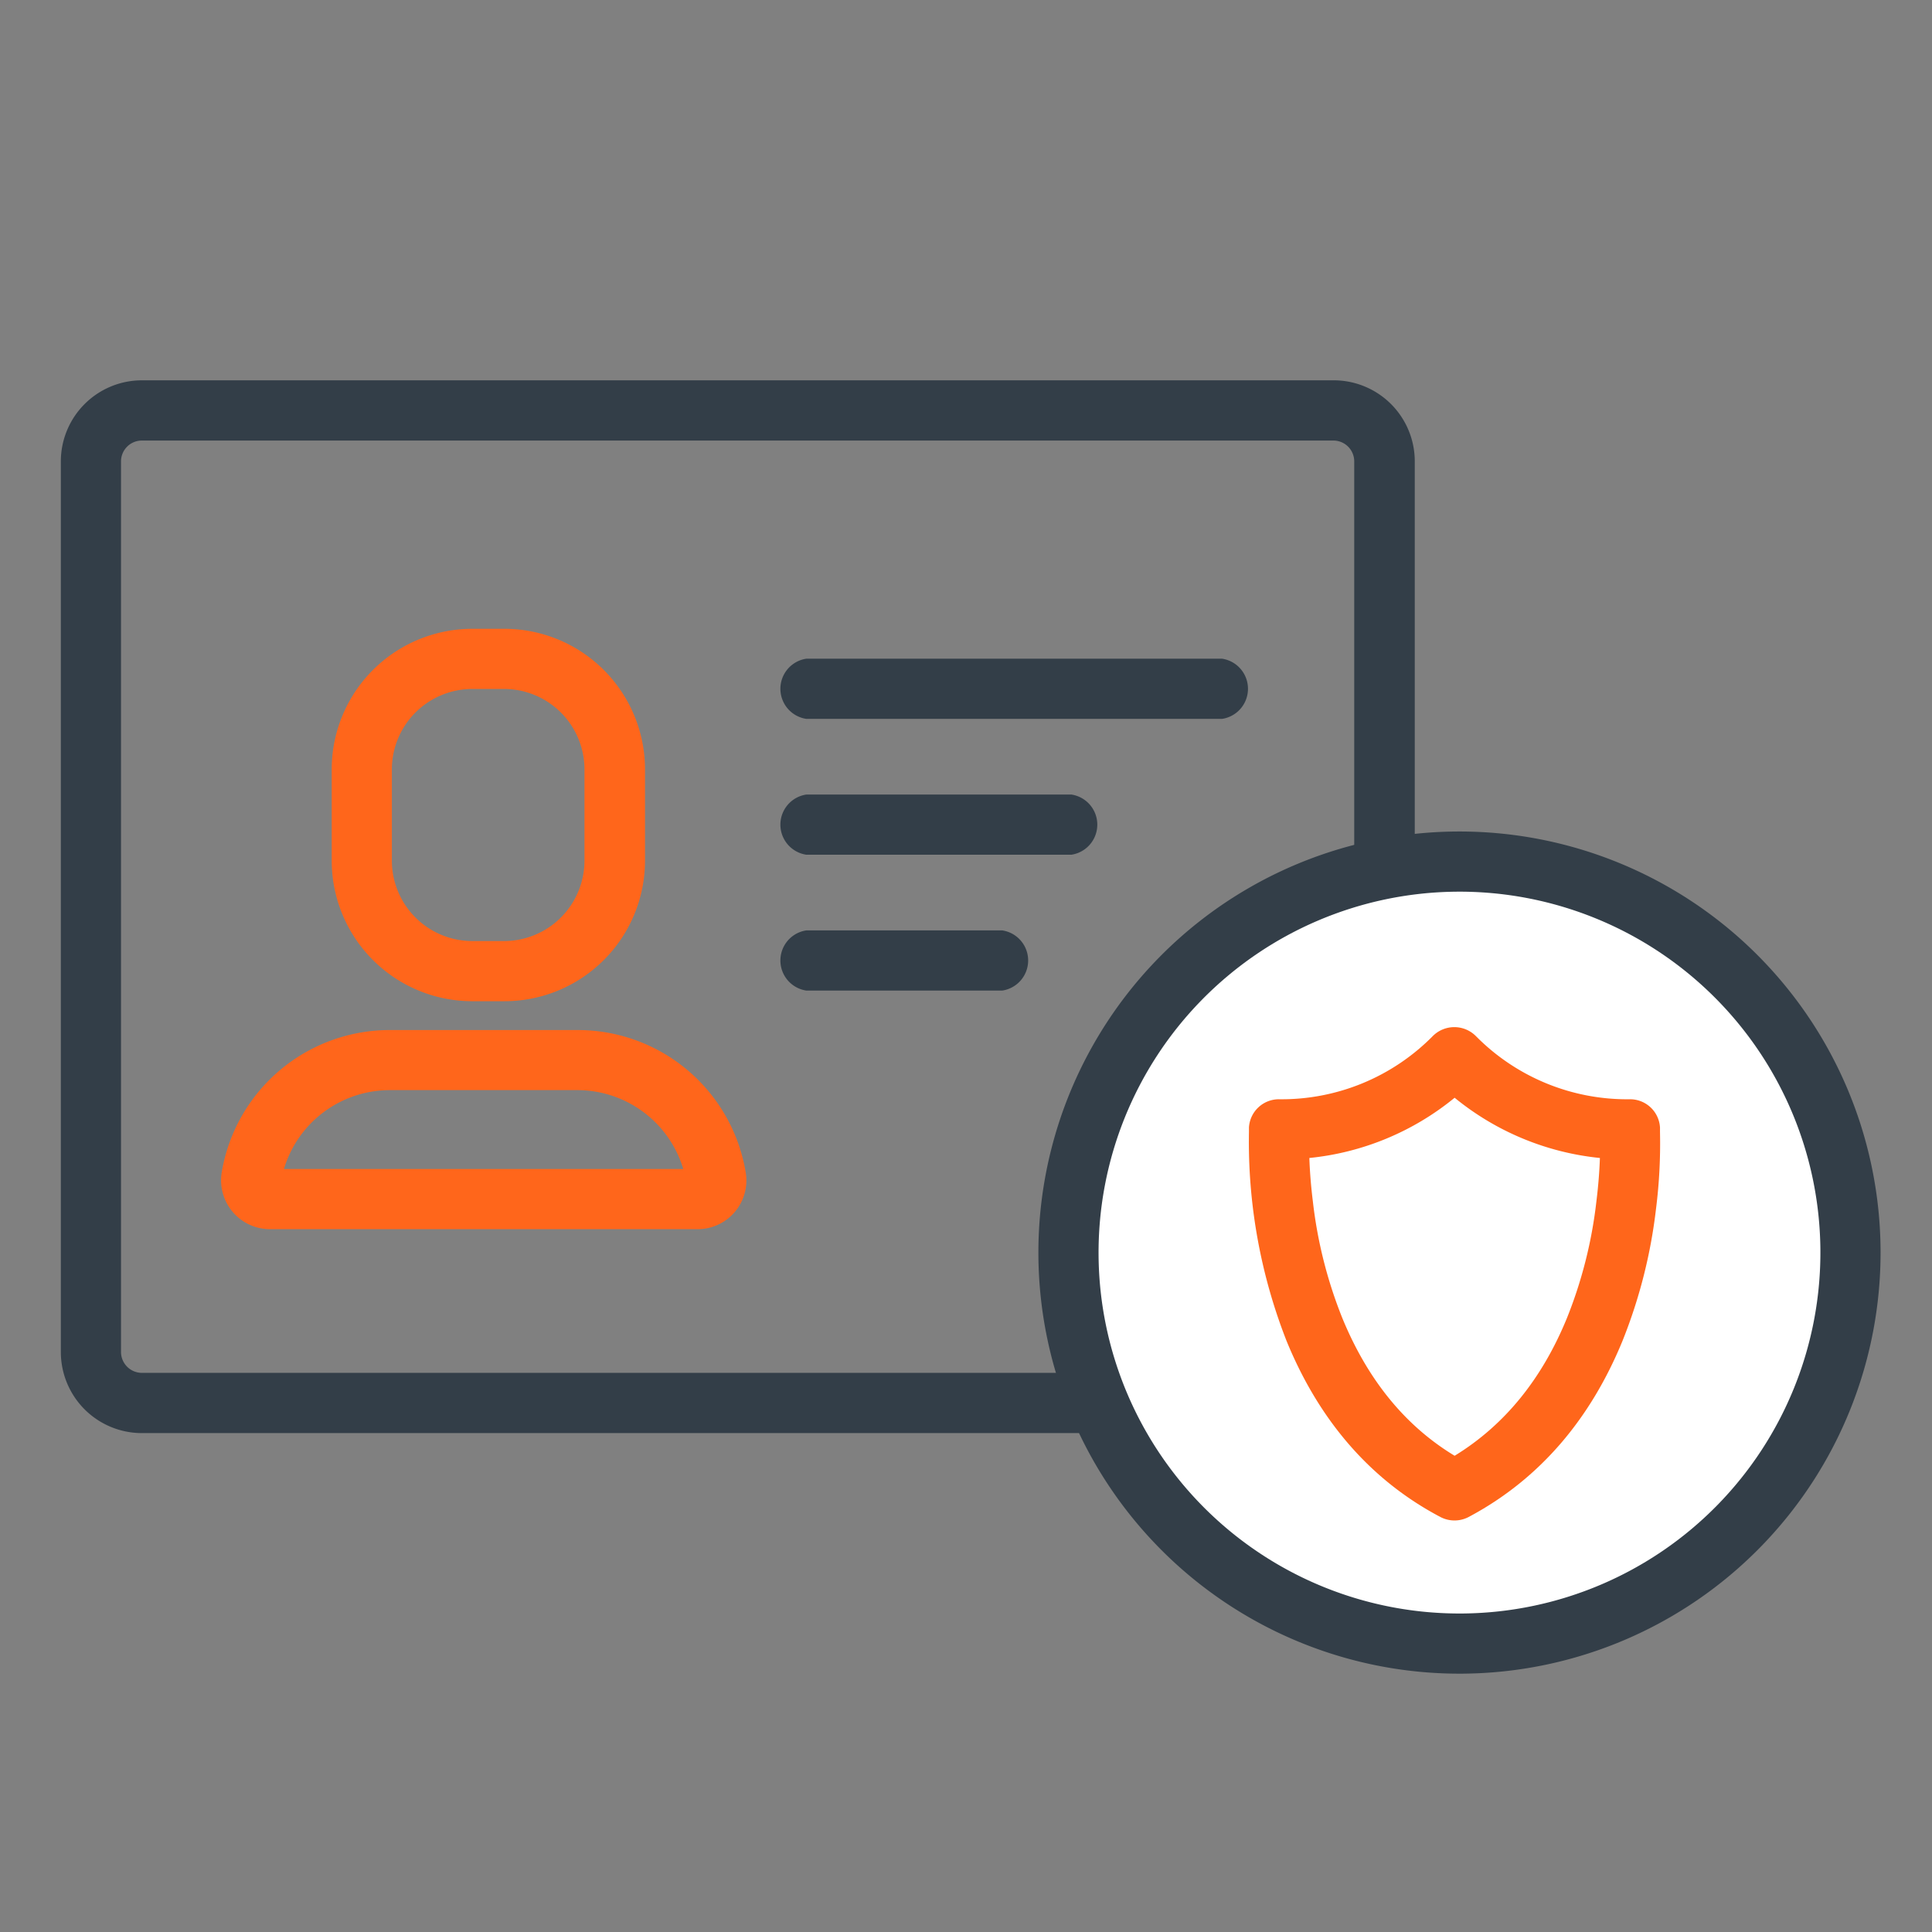
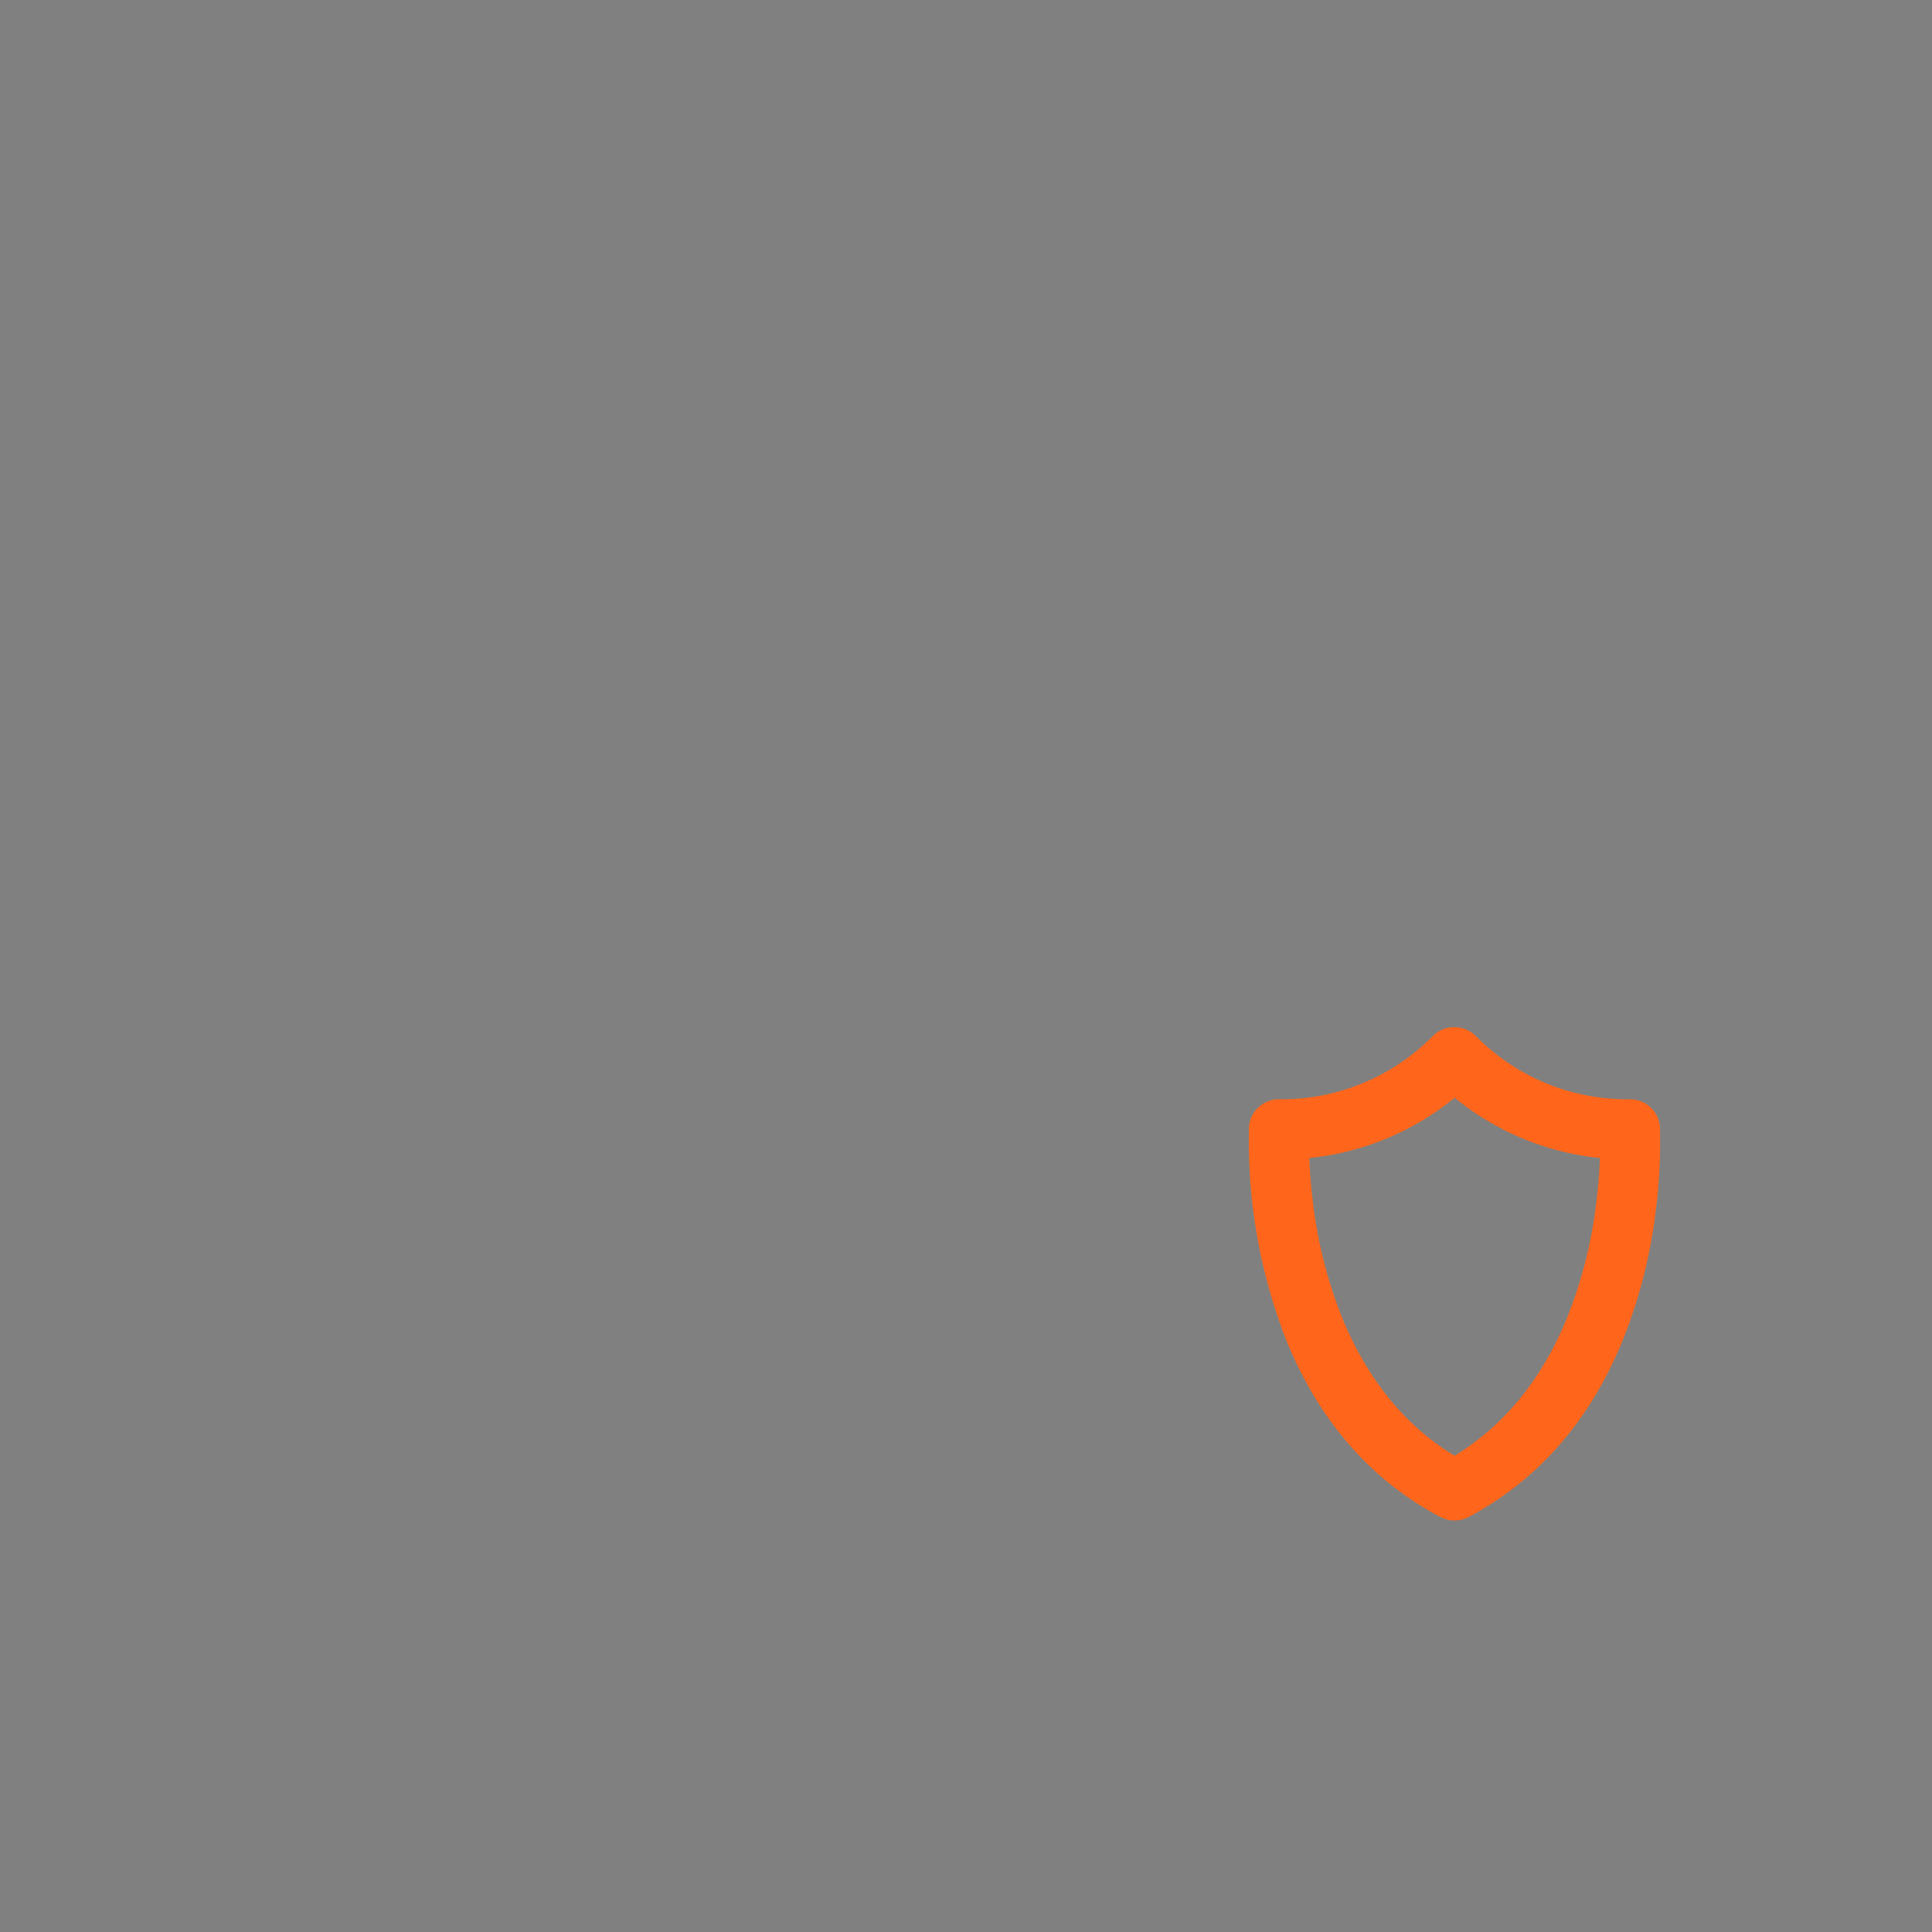
<svg xmlns="http://www.w3.org/2000/svg" id="Layer_1" data-name="Layer 1" viewBox="0 0 254 254">
  <rect x="0" y="0" width="254" height="254" fill="#808080" stroke="none" />
  <defs>
    <style>.cls-1{fill:#333e48;}.cls-2{fill:#fff;}.cls-3{fill:#ff661b;}</style>
  </defs>
  <title>ID_theft_insurance</title>
  <g id="UI-ToolKit">
-     <path id="Combined-Shape" class="cls-1" d="M18.68,50H175.27A10.66,10.66,0,0,1,186,60.62V177.78a10.66,10.66,0,0,1-10.68,10.63H18.68A10.66,10.66,0,0,1,8,177.78V60.62A10.66,10.66,0,0,1,18.68,50Zm0,7.92a2.74,2.74,0,0,0-2.77,2.7V177.78a2.75,2.75,0,0,0,2.77,2.71H175.27a2.74,2.74,0,0,0,2.77-2.71V60.62a2.74,2.74,0,0,0-2.77-2.7ZM106,94.51a4,4,0,0,1,0-7.91h54.67a4,4,0,0,1,0,7.91Zm0,17.86a4,4,0,0,1,0-7.91h34.86a4,4,0,0,1,0,7.91Zm0,17.86a4,4,0,0,1,0-7.91h25.77a4,4,0,0,1,0,7.91Z" />
-     <path id="Path" class="cls-1" d="M191.35,109.32a55.36,55.36,0,1,1-54.83,55.89A55.36,55.36,0,0,1,191.35,109.32Z" />
-     <path class="cls-2" d="M144.43,165.13a47.45,47.45,0,1,0,47-47.9A47.46,47.46,0,0,0,144.43,165.13Z" />
-     <path class="cls-3" d="M66.18,123.72a10.58,10.58,0,0,0,10.66-10.5V101.08a10.58,10.58,0,0,0-10.66-10.5h-4a10.58,10.58,0,0,0-10.66,10.5v12.14a10.58,10.58,0,0,0,10.66,10.5Zm0,7.91h-4a18.49,18.49,0,0,1-18.57-18.41V101.08A18.49,18.49,0,0,1,62.23,82.67h4a18.49,18.49,0,0,1,18.57,18.41v12.14A18.49,18.49,0,0,1,66.18,131.63Zm9.69,11.69H51.33a14.53,14.53,0,0,0-14,10.37h52.5A14.54,14.54,0,0,0,75.87,143.32ZM91.7,161.6H35.5a6.43,6.43,0,0,1-6.36-7.41,22.4,22.4,0,0,1,22.19-18.77H75.87A22.38,22.38,0,0,1,98.05,154.2,6.41,6.41,0,0,1,91.7,161.6Z" />
    <path id="Stroke-37" class="cls-3" d="M214.24,144.52a3.94,3.94,0,0,1,4,3.72c0,.13,0,.31,0,.58a68.4,68.4,0,0,1-.52,10.07,67.56,67.56,0,0,1-4.42,17.42c-4.14,10.08-10.74,18.09-20.22,23.13a4,4,0,0,1-3.71,0c-9.49-5-16.09-13.05-20.22-23.13a71.75,71.75,0,0,1-4.95-27.49c0-.27,0-.45,0-.58a3.94,3.94,0,0,1,4-3.72,27.92,27.92,0,0,0,20.18-8.32,4,4,0,0,1,5.64,0A27.92,27.92,0,0,0,214.24,144.52Zm-23-.2a35.75,35.75,0,0,1-19.1,7.92c.06,1.69.2,3.61.46,5.69a59.09,59.09,0,0,0,3.88,15.37c3.2,7.78,8,14,14.76,18.09,6.75-4.13,11.57-10.31,14.76-18.09a59.09,59.09,0,0,0,3.88-15.37c.26-2.08.4-4,.46-5.69A35.82,35.82,0,0,1,191.24,144.32Z" />
  </g>
</svg>